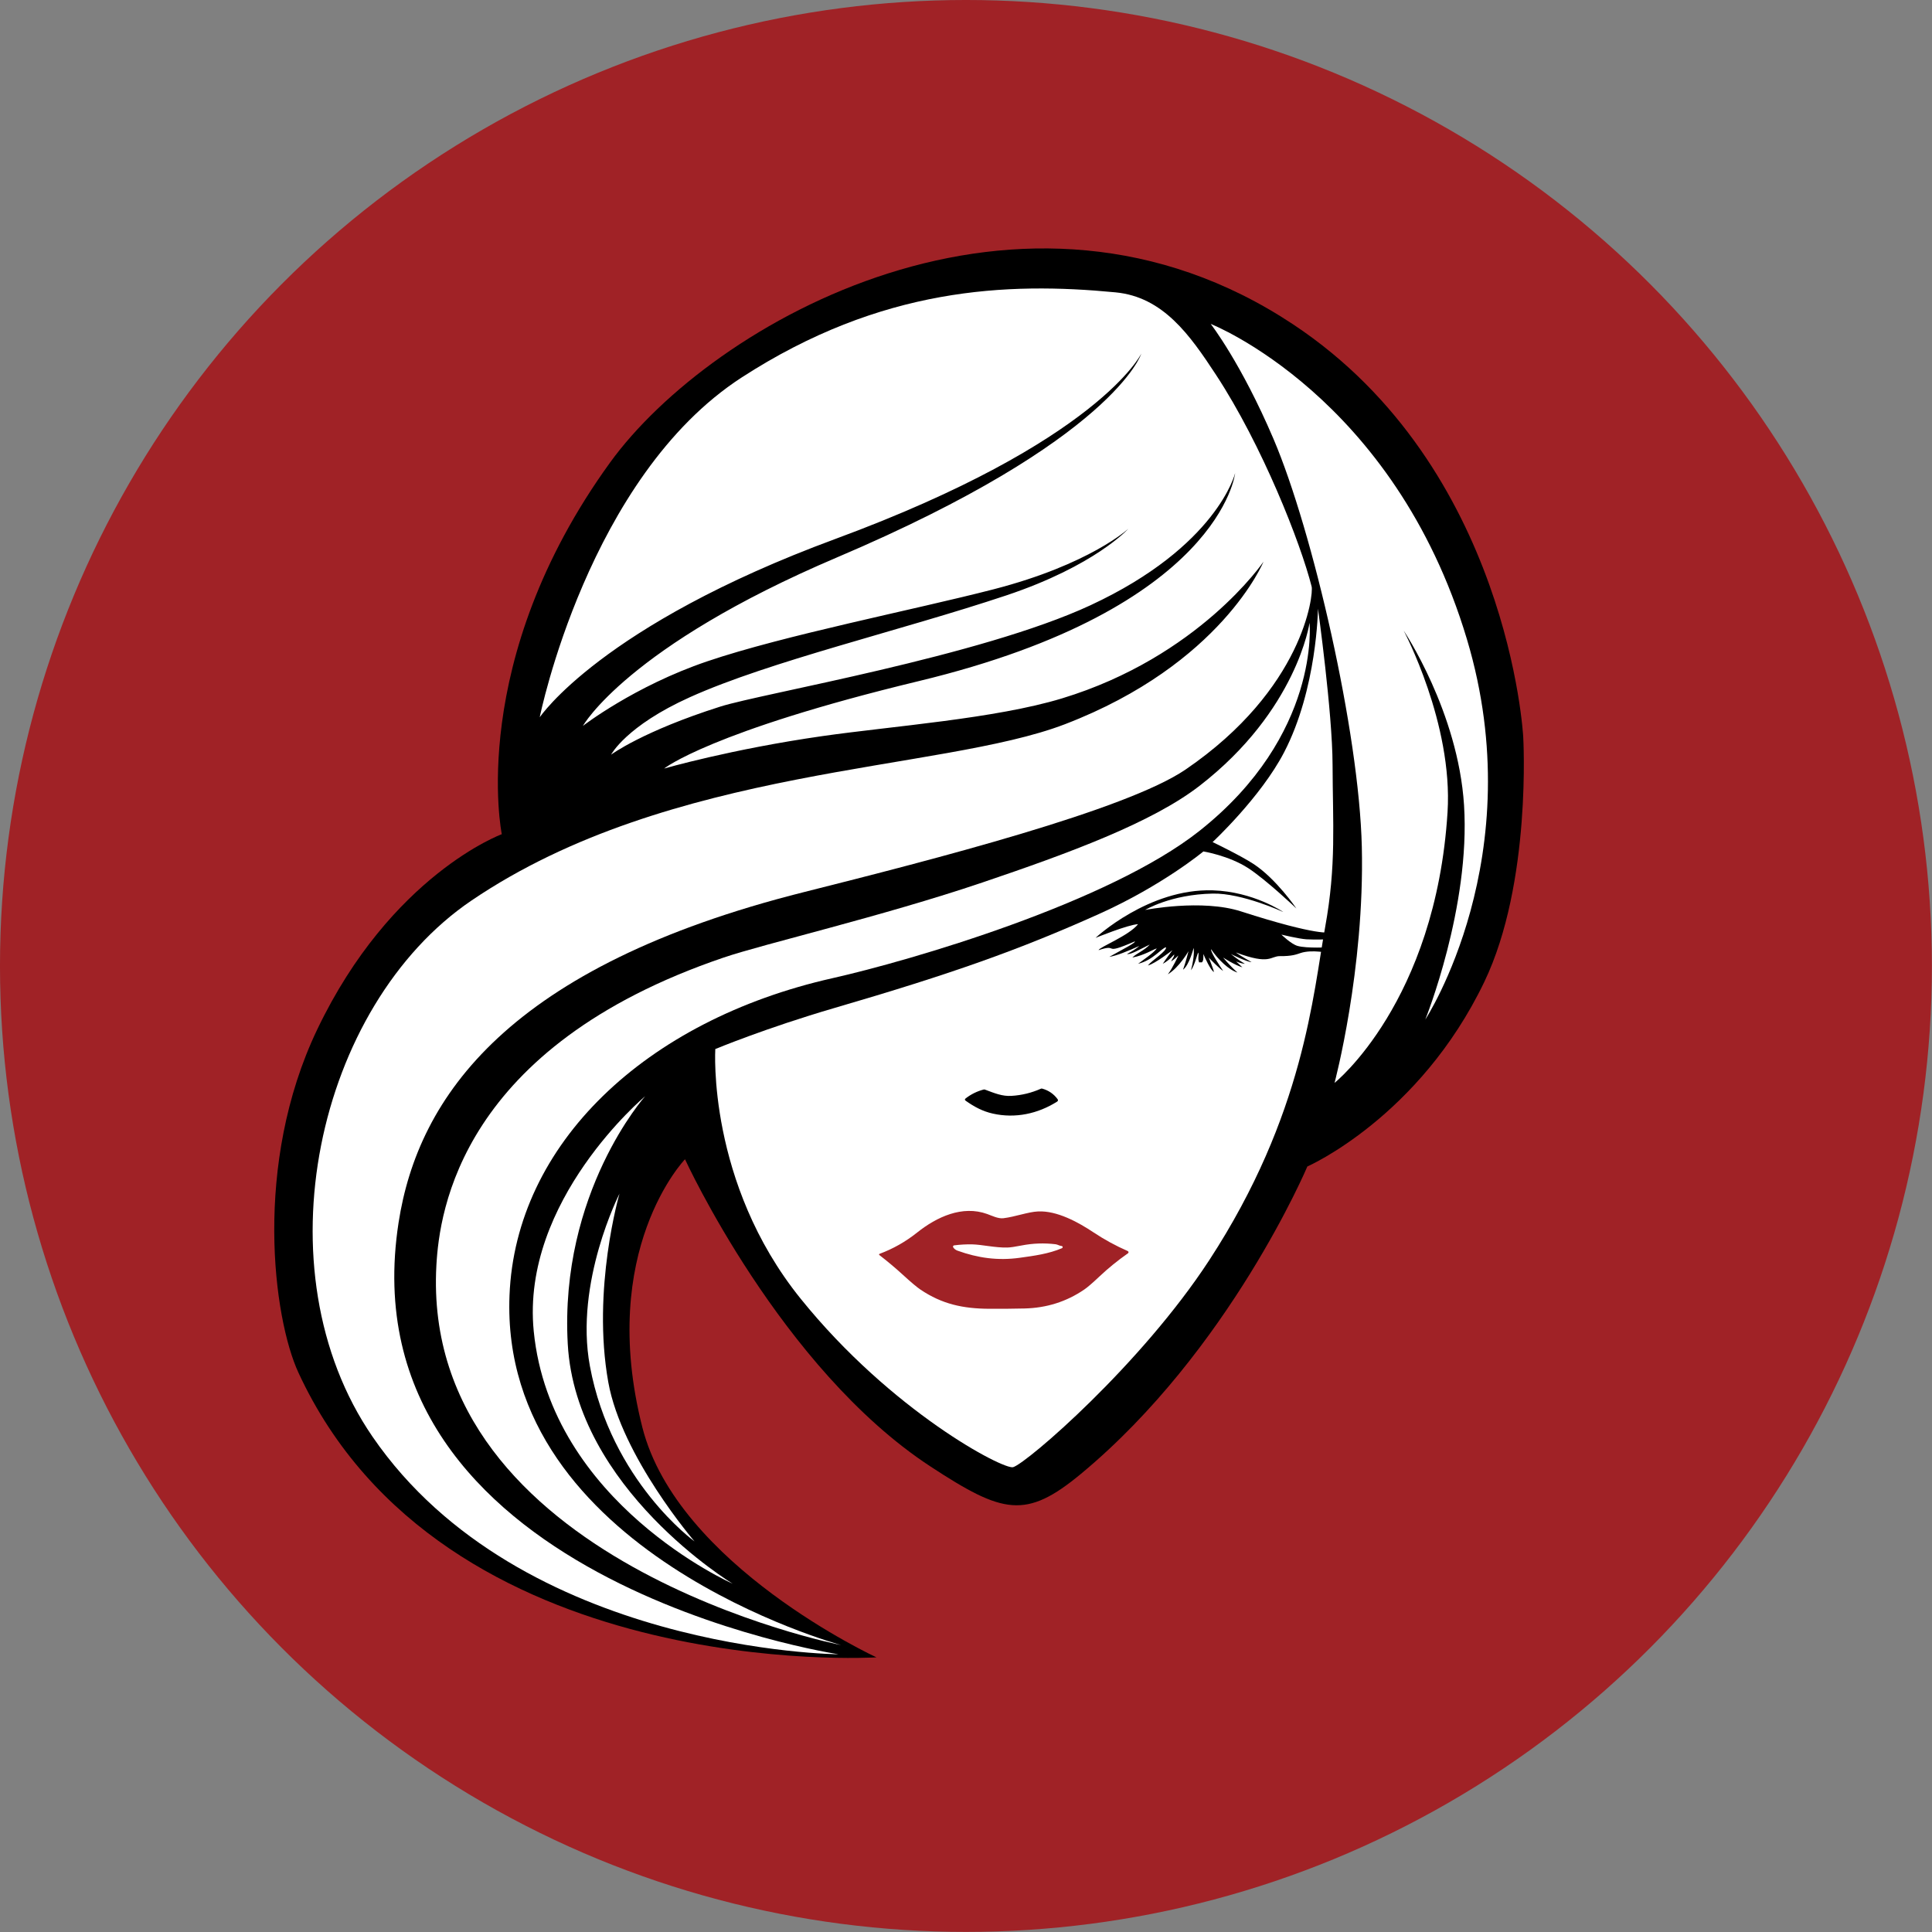
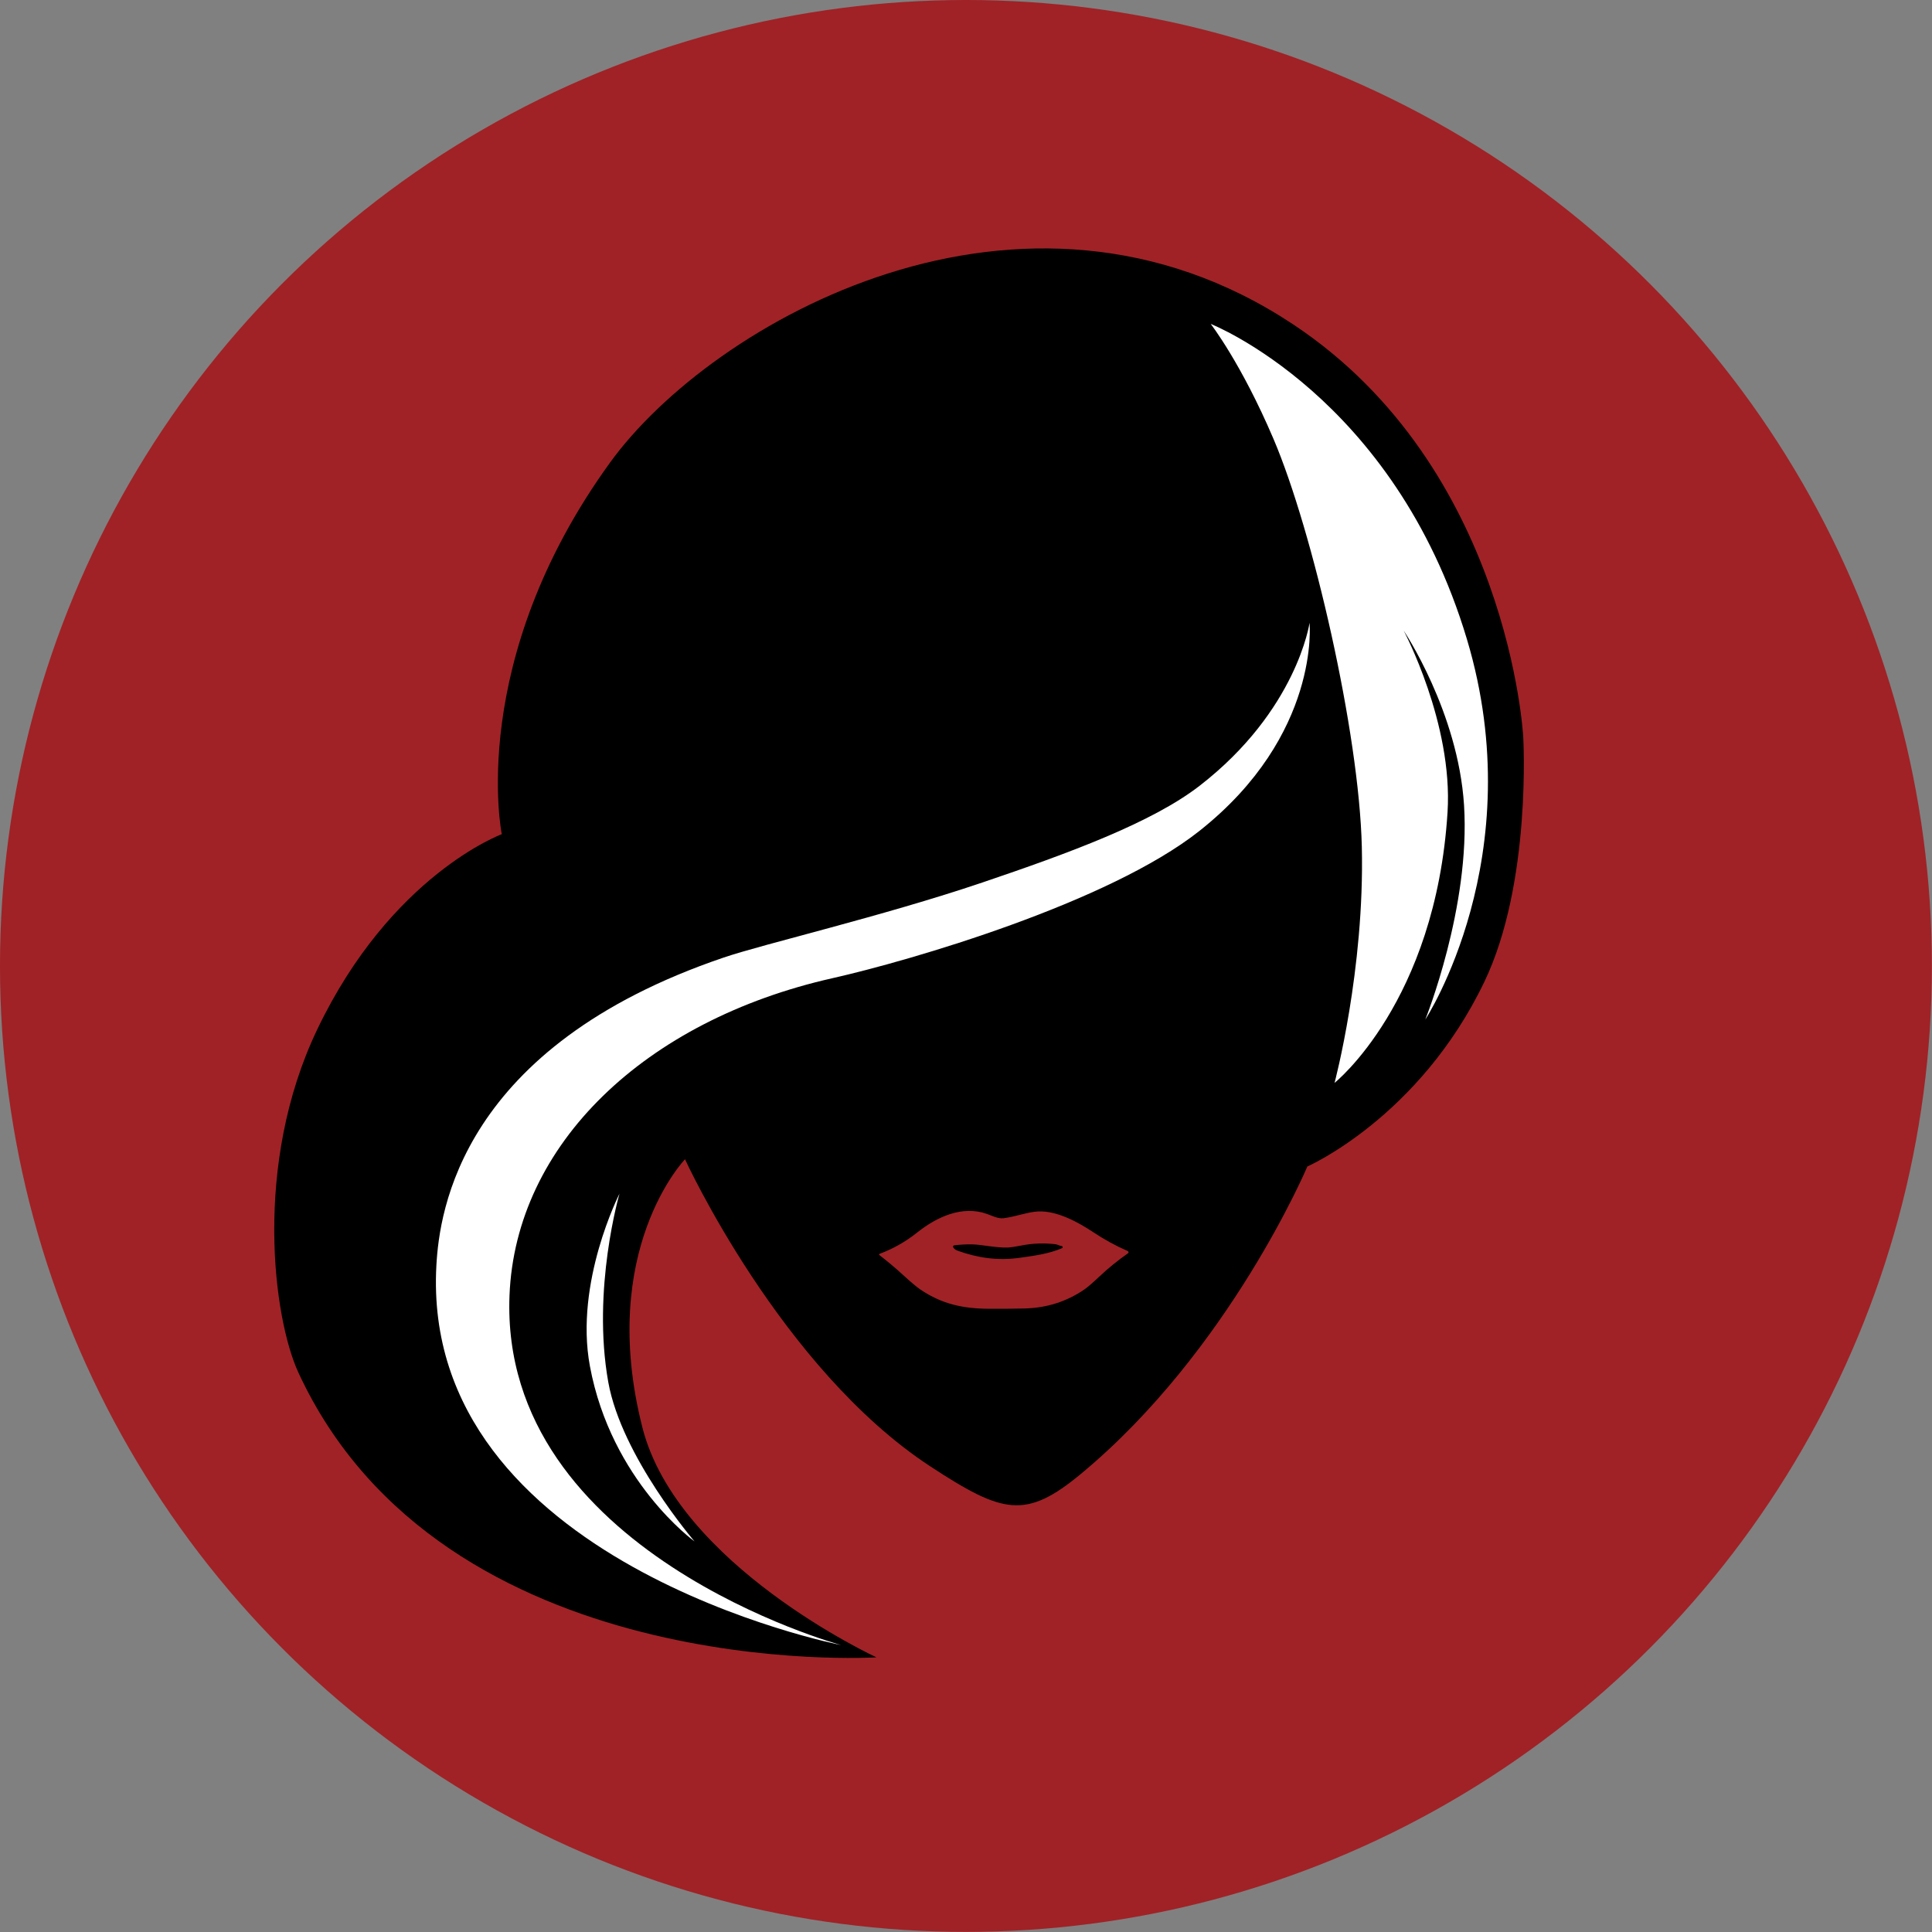
<svg xmlns="http://www.w3.org/2000/svg" xmlns:ns1="http://www.serif.com/" width="100%" height="100%" viewBox="0 0 1334 1334" version="1.1" xml:space="preserve" style="fill-rule:evenodd;clip-rule:evenodd;stroke-linejoin:round;stroke-miterlimit:2;">
  <rect x="0" y="0" width="1334" height="1334" fill="#808080" stroke="none" />
  <g transform="matrix(1,0,0,1,-48.28,-75.196)">
    <g transform="matrix(1.099,0,0,1.099,-172.932,-75.693)">
      <circle cx="808.165" cy="744.178" r="606.885" style="fill:rgb(160,34,38);" />
    </g>
    <path id="Obrys" d="M394.755,651.183C394.755,651.183 370.101,531.768 469.551,394.525C539.786,297.6 754.186,174.986 941.377,299.314C1090.21,398.166 1100.02,583.876 1100.02,583.876C1100.02,583.876 1106.06,684.692 1073.13,753.228C1028.18,846.82 950.97,880.631 950.97,880.631C950.97,880.631 897.252,1007.77 794.757,1092.77C756.543,1124.46 740.803,1120.52 690.754,1087.77C587.404,1020.13 521.26,875.631 521.26,875.631C521.26,875.631 460.715,938.392 491.817,1060.78C516.062,1156.18 653.458,1219.56 653.458,1219.56C653.458,1219.56 353.944,1238.34 254.339,1022.97C236.992,985.464 222.859,879.108 267.265,786.138C318.331,679.227 394.755,651.183 394.755,651.183Z" />
    <path id="Bílá-pravo" ns1:id="Bílá pravo" d="M884.241,298.849C884.241,298.849 1010.86,348.588 1061.16,516.568C1106.09,666.602 1032.41,779.164 1032.41,779.164C1032.41,779.164 1063.68,701.702 1059.16,631.078C1055.04,566.596 1017.5,510.641 1017.5,510.641C1017.5,510.641 1051.62,574.686 1047.78,635.93C1039.55,767.218 969.756,822.904 969.756,822.904C969.756,822.904 990.586,744.89 988.585,659.93C986.719,580.703 954.72,441.916 927.64,378.358C905.278,325.871 884.241,298.849 884.241,298.849Z" style="fill:white;" />
-     <path id="Bílá-nahoře" ns1:id="Bílá nahoře" d="M420.953,570.418C420.953,570.418 454.344,404.491 560.432,335.801C656.735,273.446 743.645,269.851 818.535,277.058C851.395,280.22 869.833,306.444 887.933,334.051C919.84,382.719 946.334,450.177 953.939,480.218C955.311,485.639 948.253,550.973 866.933,606.511C825.887,634.543 692.866,668.662 603.186,691.221C399.864,742.369 336.967,832.164 323.485,919.391C285.4,1165.8 627.271,1217.44 627.271,1217.44C627.271,1217.44 407.546,1215.74 305.534,1067.25C226.488,952.184 266.971,769.446 373.846,696.978C511.542,603.613 697.257,608.37 783.551,575.266C891.725,533.768 920.686,463.043 920.686,463.043C920.686,463.043 876.226,528.67 781.501,557.437C735.366,571.448 664.429,576.561 616.377,583.418C553.368,592.41 506.835,605.854 506.835,605.854C506.835,605.854 538.771,580.174 682.766,545.456C891.165,495.209 901.114,401.895 901.114,401.895C901.114,401.895 888.77,452.458 801.176,493.134C725.071,528.475 574.612,553.882 545.644,563.077C491.902,580.134 470.225,596.266 470.225,596.266C470.225,596.266 480.492,576.485 524.626,556.603C579.958,531.676 670.258,510.645 743.12,486.301C804.496,465.794 827.358,440.291 827.358,440.291C827.358,440.291 800.84,464.939 734.197,482.124C678.995,496.359 589.719,513.81 536.52,531.86C486.238,548.921 450.76,576.418 450.76,576.418C450.76,576.418 481.399,521.645 626.271,460.043C817.731,378.631 836.358,319.327 836.358,319.327C836.358,319.327 807.007,380.163 625.165,447.291C462.933,507.18 421.142,570.418 420.953,570.418Z" style="fill:white;" />
    <path id="Vlas-2" ns1:id="Vlas 2" d="M952.486,505.264C952.486,505.264 960.232,582.572 876.496,648.896C813.837,698.527 677.035,738.452 622.998,750.63C493.687,779.774 404.225,865.293 400.082,969.654C393.038,1147.07 628.998,1211.07 628.998,1211.07C628.998,1211.07 338.225,1154.17 349.593,948.938C351.665,911.54 366.453,798.032 547.969,736.355C576.026,726.821 657.606,707.884 726.619,684.527C786.485,664.265 843.707,643.191 876.496,617.823C943.875,565.692 952.486,505.264 952.486,505.264Z" style="fill:white;" />
-     <path id="Vlas-3" ns1:id="Vlas 3" d="M493.76,832.094C493.76,832.094 434.484,898.477 440.304,1003.2C445.864,1103.27 554.183,1168.71 554.183,1168.71C554.183,1168.71 428.602,1113.27 416.812,994.361C407.855,904.027 493.76,832.094 493.76,832.094Z" style="fill:white;" />
    <path id="Vlas-4" ns1:id="Vlas 4" d="M476.026,899.412C476.026,899.412 456.78,965.432 468.292,1029.57C477.529,1081.04 527.848,1139.51 527.848,1139.51C527.848,1139.51 470.374,1098.08 455.586,1018.42C444.834,960.505 476.026,899.412 476.026,899.412Z" style="fill:white;" />
    <g id="Obličej-" ns1:id="Obličej " transform="matrix(1,0,0,1,0,-1)">
-       <path d="M542.178,800.535C542.178,800.535 536.475,892.743 601.078,972.876C663.846,1050.73 741.282,1091.21 747.83,1089.24C757.419,1086.35 836.141,1018.47 883.202,946.386C948.843,845.848 954.956,762.146 963.261,716.398C971.048,673.501 968.508,644.781 968.386,604.13C968.278,568.095 958.315,496.493 958.315,496.493C958.315,496.493 957.726,551.788 934.913,595.668C918.763,626.734 885.553,657.634 885.553,657.634C885.553,657.634 904.8,666.849 913.831,672.763C929.512,683.031 943.403,703.469 943.403,703.469C943.403,703.469 922.588,683.713 910.204,675.663C896.836,666.972 879.202,664.091 879.202,664.091C879.202,664.091 851.099,687.526 806.855,707.394C752.085,731.99 705.617,748.51 624.394,772.201C577.324,785.93 542.178,800.535 542.178,800.535Z" style="fill:white;" />
-     </g>
+       </g>
    <g id="Oko" transform="matrix(1,0,0,1,0,-1)">
-       <path d="M834.083,714.303C826.872,714.734 804.741,723.771 804.741,723.771C804.741,723.771 841.255,689.575 885.639,690.951C913.81,691.824 934.415,705.941 934.415,705.941C934.415,705.941 905.979,692.783 885.639,693.197C856.426,693.792 838.985,704.495 838.985,704.495C838.985,704.495 878.091,696.773 905.161,705.495C959.273,722.931 966.381,719.909 966.381,719.909L966.381,724.771C966.381,724.771 955.726,725.104 950.398,724.771C945.071,724.438 933.059,721.513 933.059,721.513C933.059,721.513 939.704,728.031 944.182,729.324C950.551,731.163 966.381,730.26 966.381,730.26L965.809,734.26C965.809,734.26 954.121,731.611 946.226,734.26C943.42,735.202 940.305,736.477 932.095,736.379C925.355,736.299 925.412,742.743 901.805,733.899C901.101,733.635 906.271,737.097 912.451,740.515C908.937,740.341 898.195,734.922 898.195,734.922C898.195,734.922 902.621,738.634 907.836,741.686C904.728,741.371 901.805,740.058 901.805,740.058C901.805,740.058 904.348,742.437 906.114,744.092C900.814,742.599 892.838,737.368 892.838,737.368C892.838,737.368 897.451,743.06 902.728,747.711C896.826,745.946 889.385,738.84 884.484,731.586C884.092,733.752 891.109,743.921 892.838,746.618C890.517,745.186 884.531,739.203 882.926,737.368C882.926,737.368 886.204,745.616 886.48,747.32C884.271,746.333 880.081,737.203 879.187,734.922C879.176,737.126 879.355,739.352 878.323,740.515C877.902,740.99 876.939,740.352 876.294,740.811C874.982,737.95 876.448,735.29 875.559,733.899C874.991,735.081 872.943,743.267 870.608,746.15C873.388,735.84 872.455,730.706 872.455,730.706C872.455,730.706 869.385,742.735 865.138,745.752C867.177,740.181 868.903,732.984 868.903,732.984C868.903,732.984 862.551,744.157 854.647,748.927C858.035,744.597 861.919,735.922 861.919,735.922C861.919,735.922 859.305,738.541 856.886,740.058C858.061,737.545 858.955,737.06 859.061,735.373C859.011,734.809 856.503,738.804 851.14,741.686C853.314,738.354 857.815,732.26 857.815,732.26C857.815,732.26 845.853,741.63 840.866,742.848C843.535,739.379 853.932,732.985 853.395,730.26C850.308,730.781 844.484,739.193 834.083,741.686C837.269,739.248 844.751,734.293 847.035,731.08C844.948,731.45 838.667,735.764 830.137,737.368C832.991,734.434 838.384,732.542 842.191,728.376C834.597,732.031 829.242,735.398 826.413,734.922C829.935,733.022 832.833,731.323 835.007,729.324C826.669,733.036 819.753,735.962 814.21,736.894C823.885,731.488 832.926,726.899 831.79,726.225C808.316,736.462 821.574,727.35 806.822,732.26C807.265,730.2 827.945,722.207 834.083,714.303Z" />
-     </g>
+       </g>
    <path id="Lips" d="M655.43,941.75C655.32,941.663 655.255,941.53 655.255,941.389C655.255,941.199 655.373,941.028 655.55,940.96C664.943,937.467 673.59,932.57 681.49,926.27C695.13,915.4 712.76,907.26 729.88,913.43C733.28,914.65 737.48,916.79 741.12,916.35C749.23,915.37 758,912 765.03,911.67C778.14,911.05 792.63,919.02 803.31,926.11C810.863,931.13 818.75,935.433 826.97,939.02C827.295,939.161 827.506,939.483 827.506,939.837C827.506,940.129 827.361,940.404 827.12,940.57C820.08,945.483 813.503,950.827 807.39,956.6C802.67,961.06 799.17,964.067 796.89,965.62C784.663,973.973 770.897,978.323 755.59,978.67C747.543,978.857 739.507,978.927 731.48,978.88C713.04,978.79 698.7,975.63 683.85,965.64C681.383,963.987 677.297,960.547 671.59,955.32C666.557,950.713 661.17,946.19 655.43,941.75ZM706.45,936.46C707.13,937.52 708.14,938.29 709.48,938.77C723.45,943.8 737.3,945.77 752.36,943.67C762.27,942.29 772.26,941 781.56,937.04C781.844,936.913 782.027,936.63 782.027,936.319C782.027,935.902 781.697,935.552 781.28,935.53C779.94,935.48 778.61,934.51 777.19,934.33C769.257,933.363 761.397,933.647 753.61,935.18C749.103,936.073 745.817,936.543 743.75,936.59C735.45,936.78 726.32,934.55 719.54,934.4C715.513,934.313 711.363,934.543 707.09,935.09C706.645,935.143 706.305,935.525 706.305,935.974C706.305,936.146 706.356,936.315 706.45,936.46Z" style="fill:rgb(160,34,38);fill-rule:nonzero;" />
    <path id="Nose" d="M715.09,835.25C714.343,834.723 714.33,834.177 715.05,833.61C718.777,830.723 722.92,828.683 727.48,827.49C727.772,827.412 728.084,827.43 728.37,827.54C735.13,830.07 740.35,832.27 746.74,831.87C753.793,831.437 760.54,829.79 766.98,826.93C767.273,826.797 767.577,826.773 767.89,826.86C772.27,828.073 775.793,830.473 778.46,834.06C779,834.787 778.887,835.393 778.12,835.88C764.89,844.22 749.29,847.6 733.8,844.11C726.72,842.52 720.96,839.4 715.09,835.25Z" style="fill-rule:nonzero;" />
  </g>
</svg>